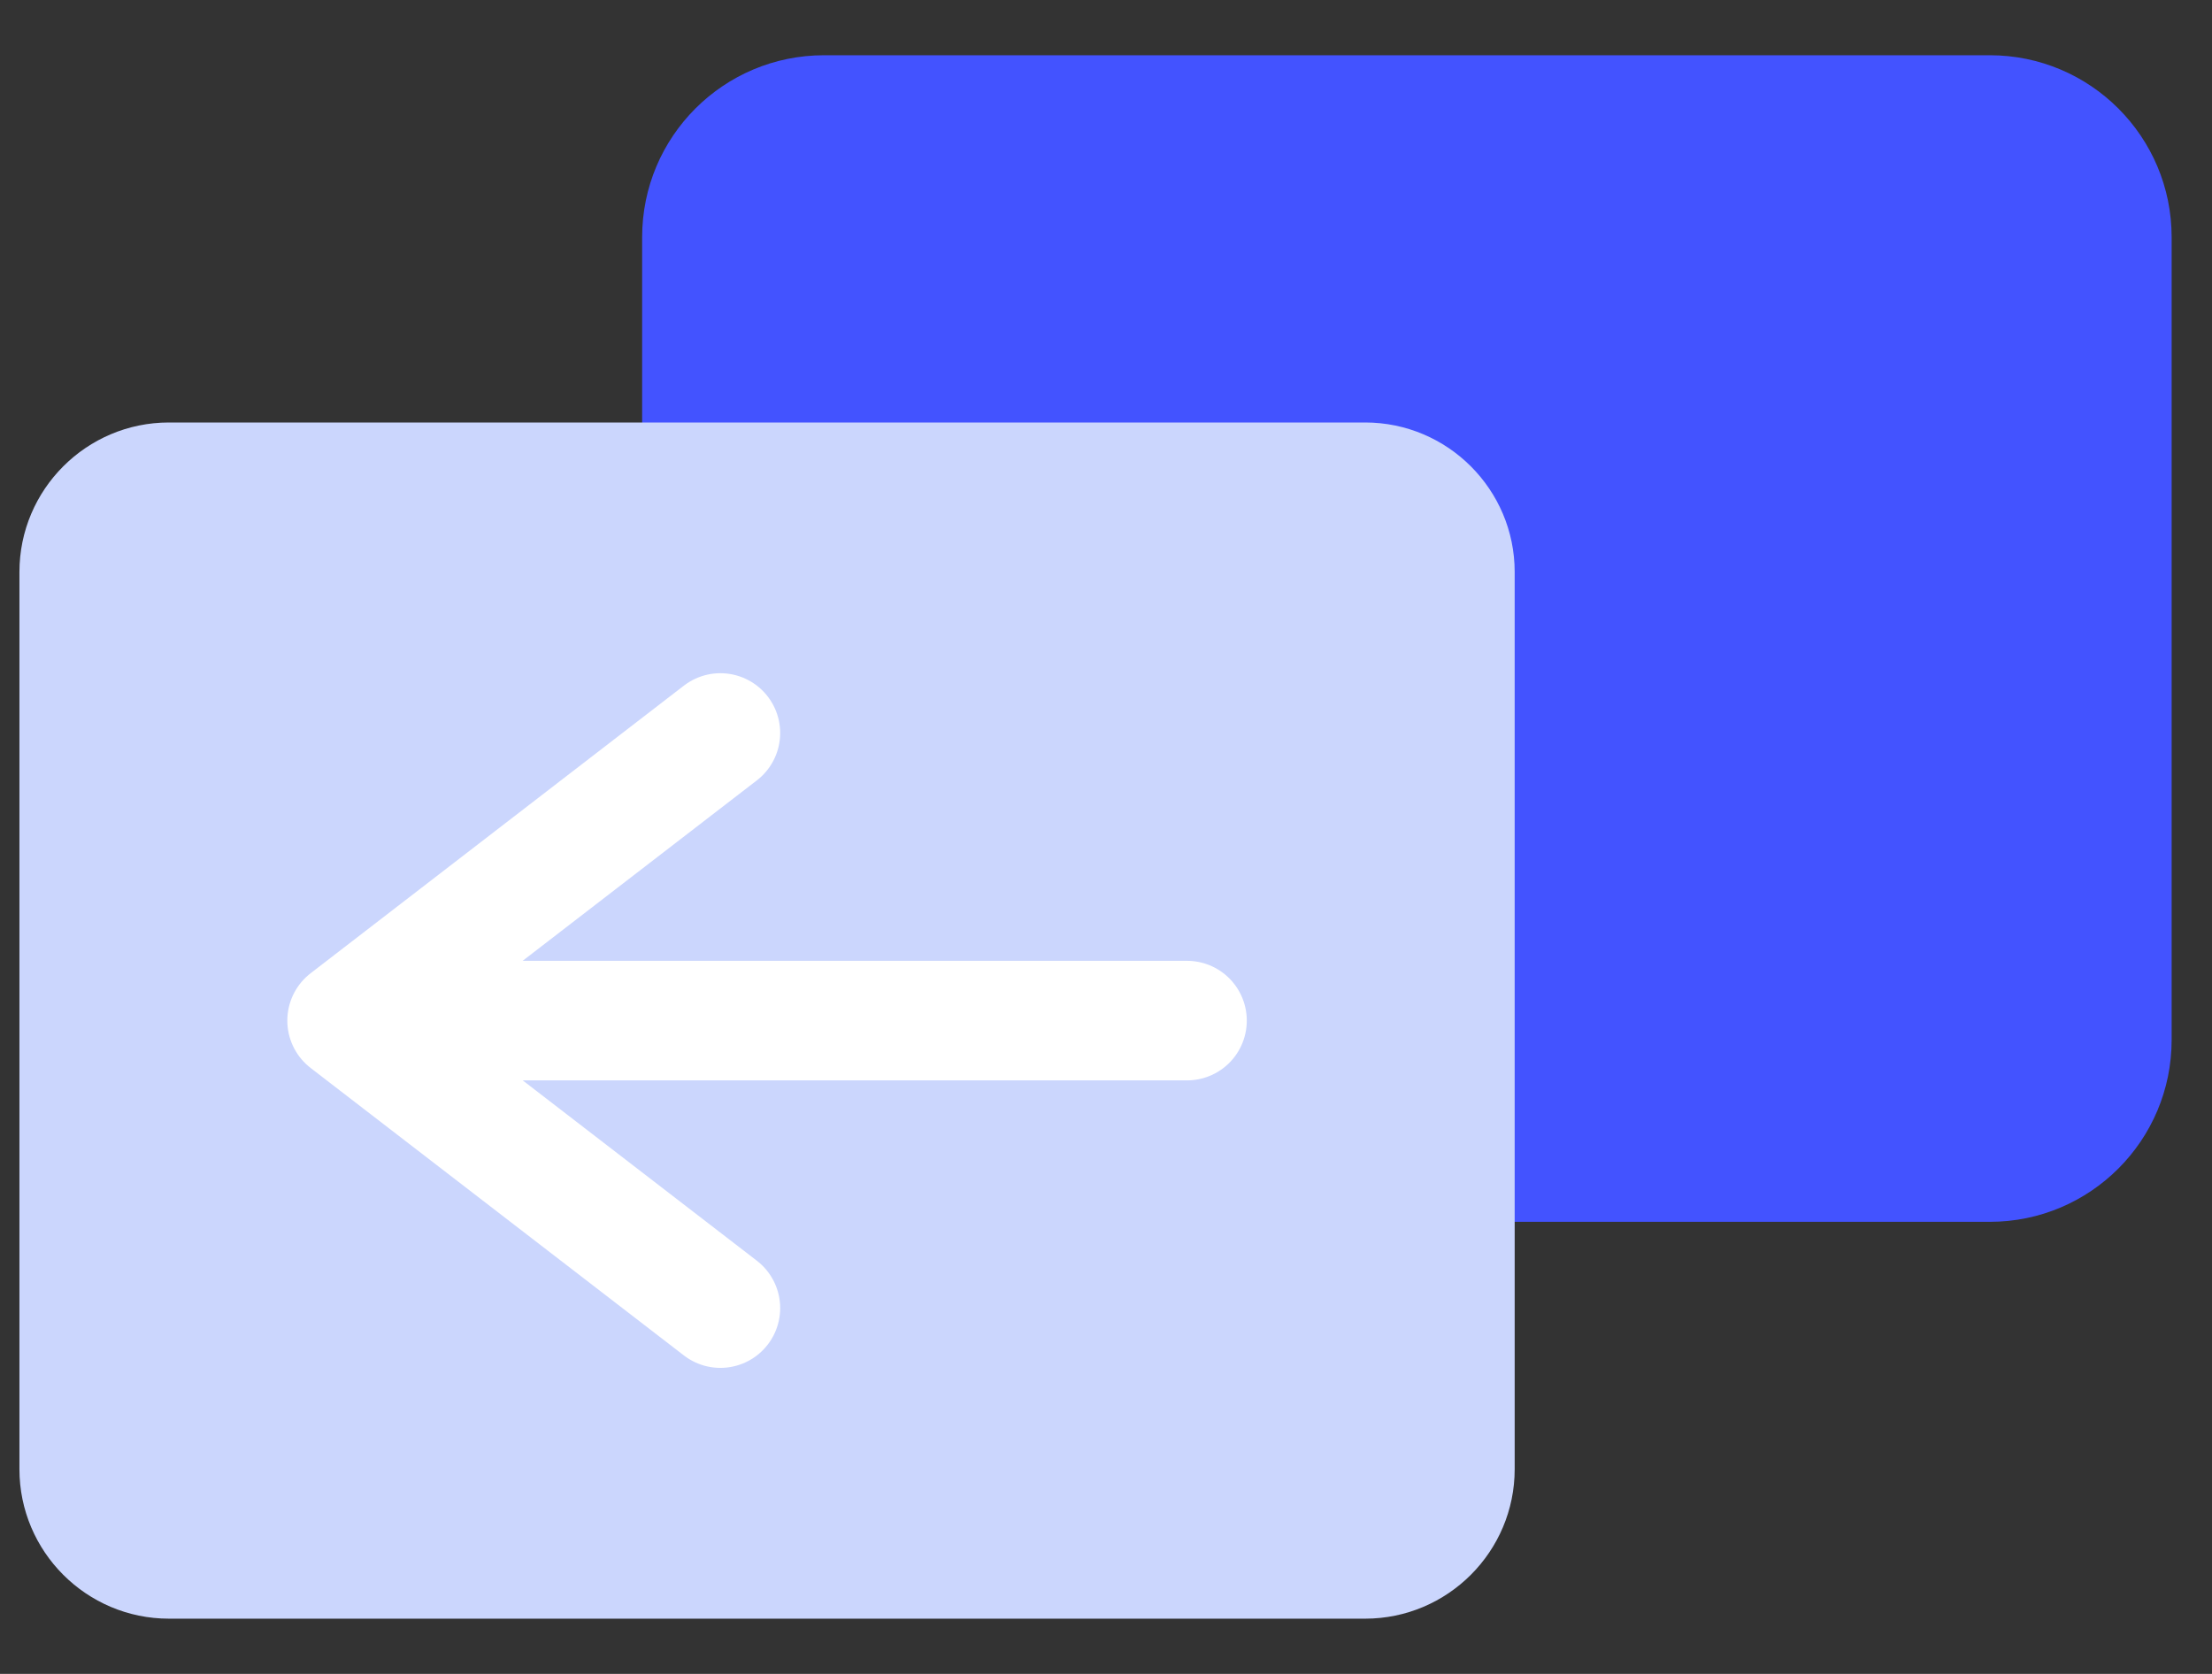
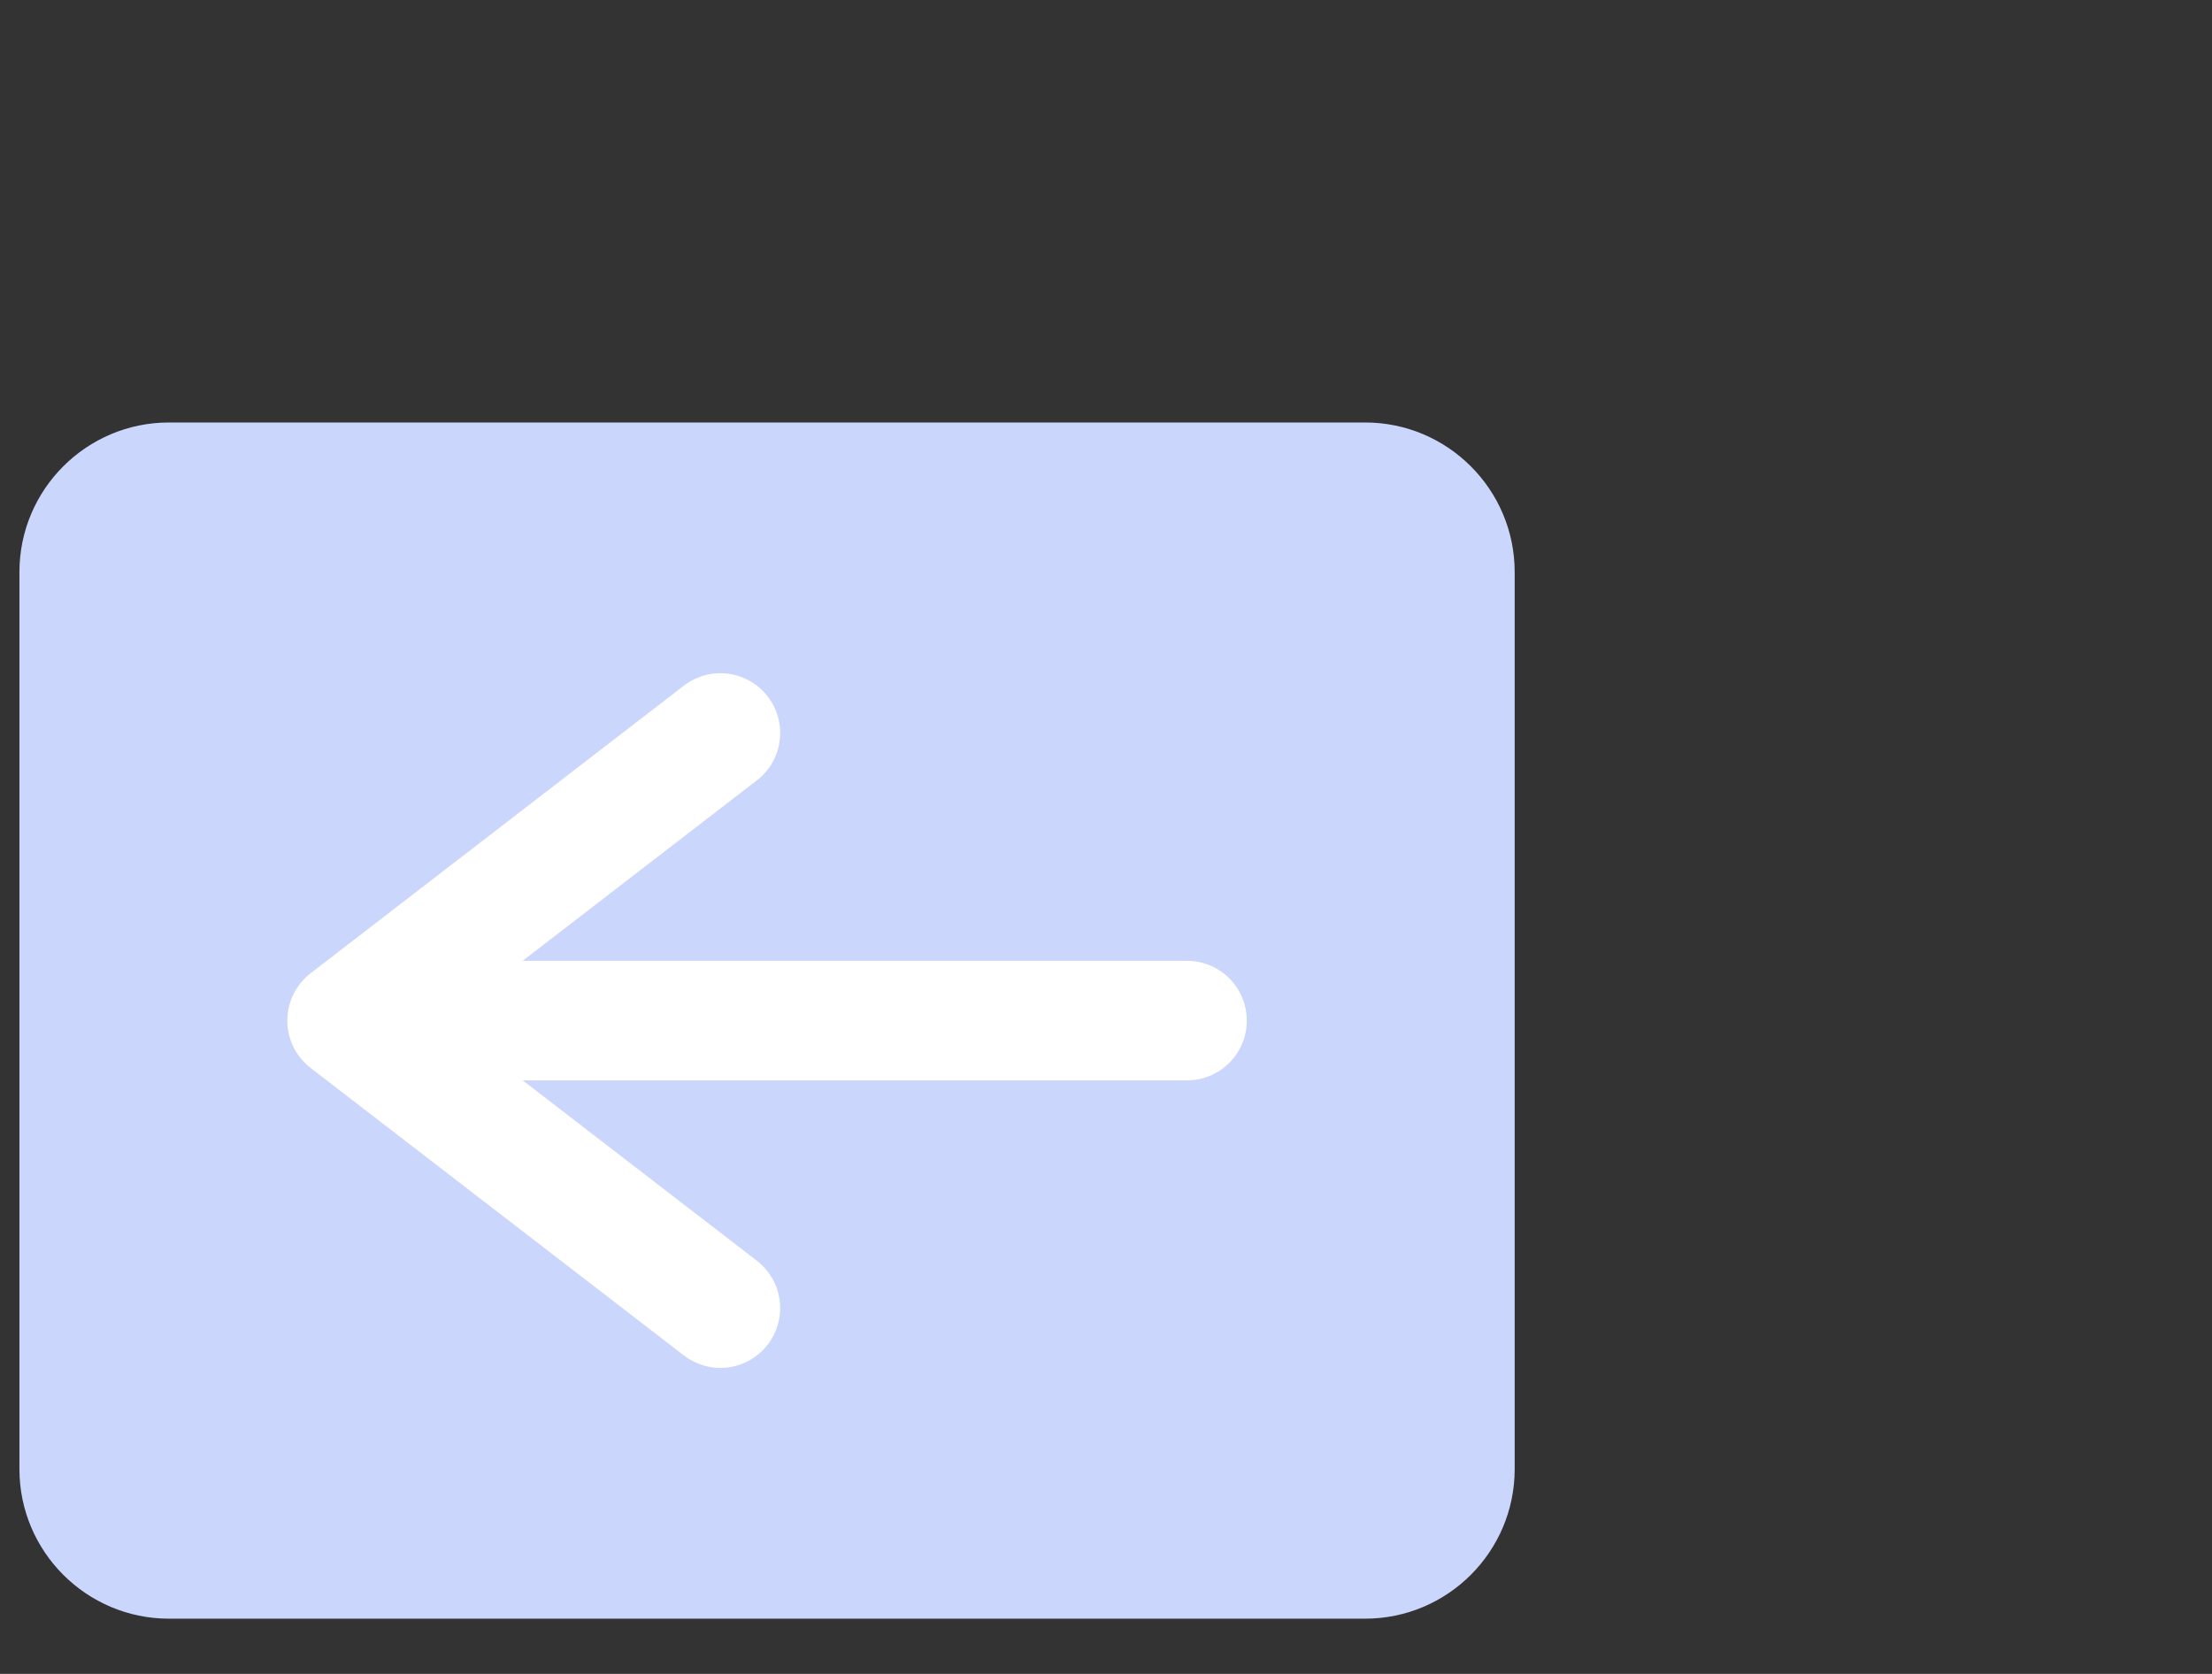
<svg xmlns="http://www.w3.org/2000/svg" width="37" height="28" viewBox="0 0 37 28" fill="none">
  <rect x="0" y="0" width="37" height="28" fill="#333333" stroke="none" />
-   <path d="M36.325 3.967C36.325 2.286 34.963 0.924 33.283 0.924H13.784C12.103 0.924 10.741 2.286 10.741 3.967V17.395C10.741 19.076 12.103 20.438 13.784 20.438H33.283C34.963 20.438 36.325 19.076 36.325 17.395V3.967Z" fill="#4353FF" />
  <path d="M22.835 7.067H2.826C1.447 7.067 0.325 8.189 0.325 9.568V24.575C0.325 25.954 1.447 27.076 2.826 27.076H22.835C24.214 27.076 25.336 25.954 25.336 24.575V9.568C25.336 8.189 24.214 7.067 22.835 7.067Z" fill="#CBD6FD" />
  <path d="M12.05 12.261L5.806 17.072M5.806 17.072L12.05 21.881M5.806 17.072H19.855" stroke="white" stroke-width="2" stroke-linecap="round" />
</svg>